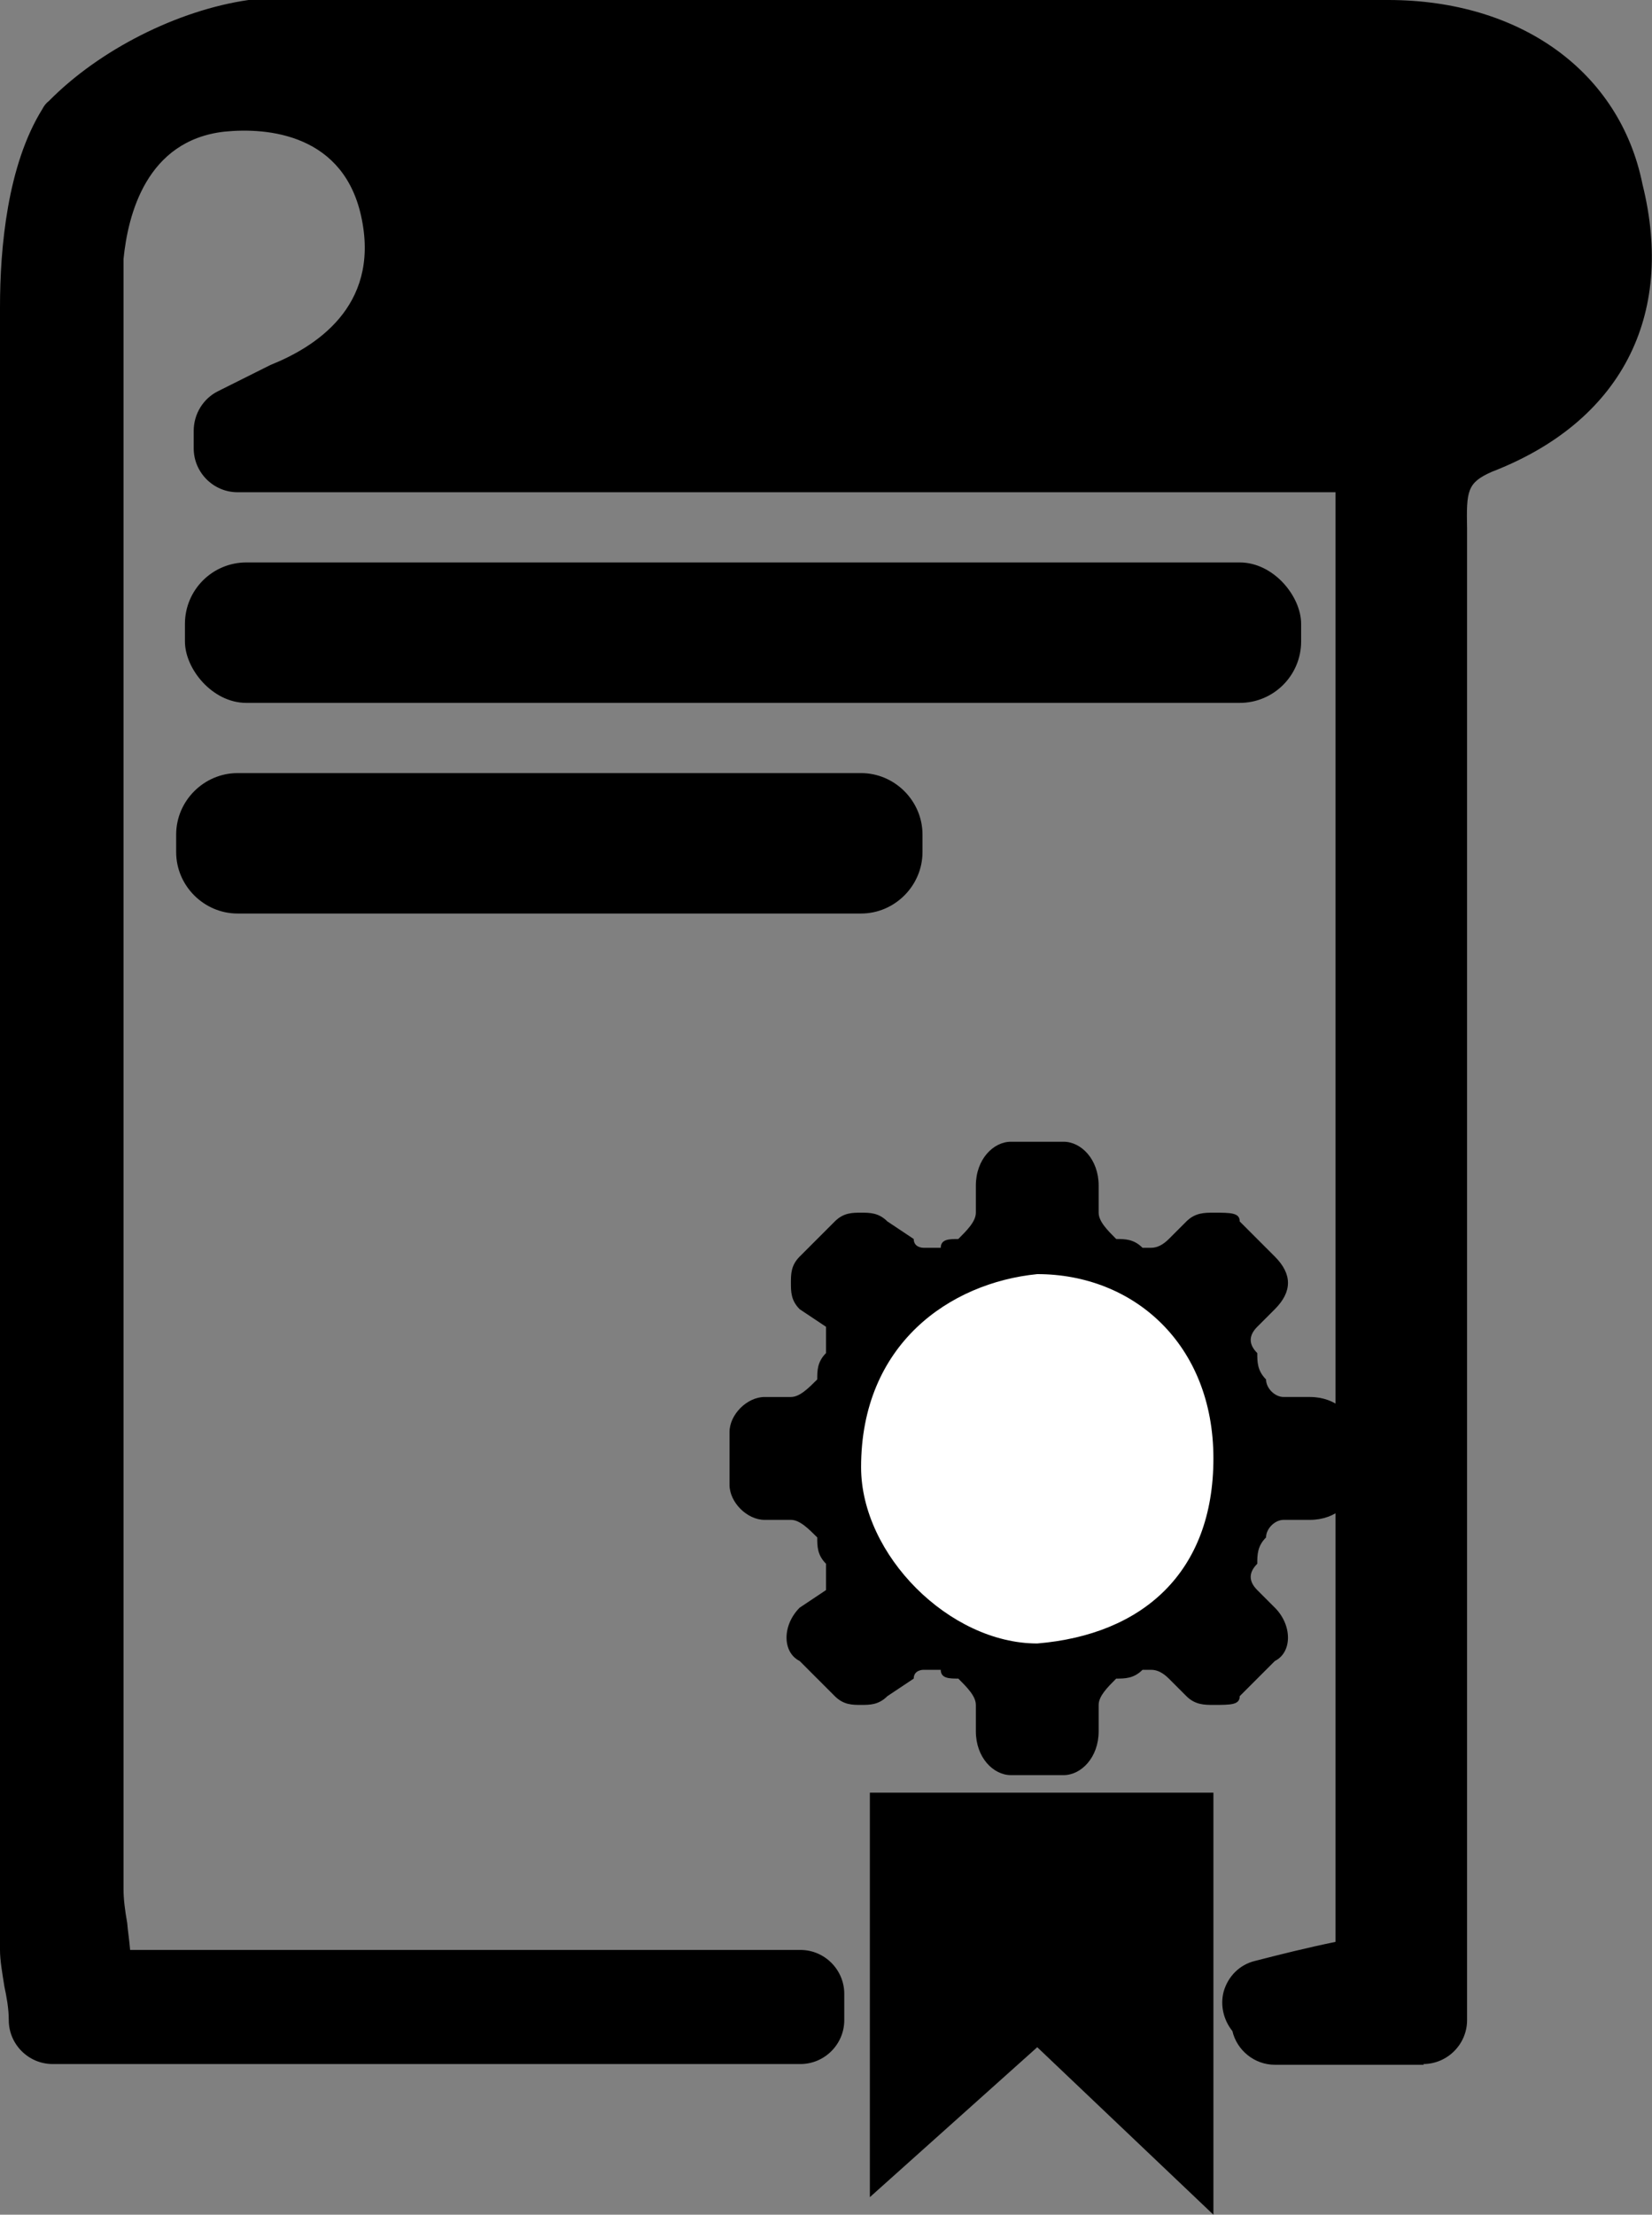
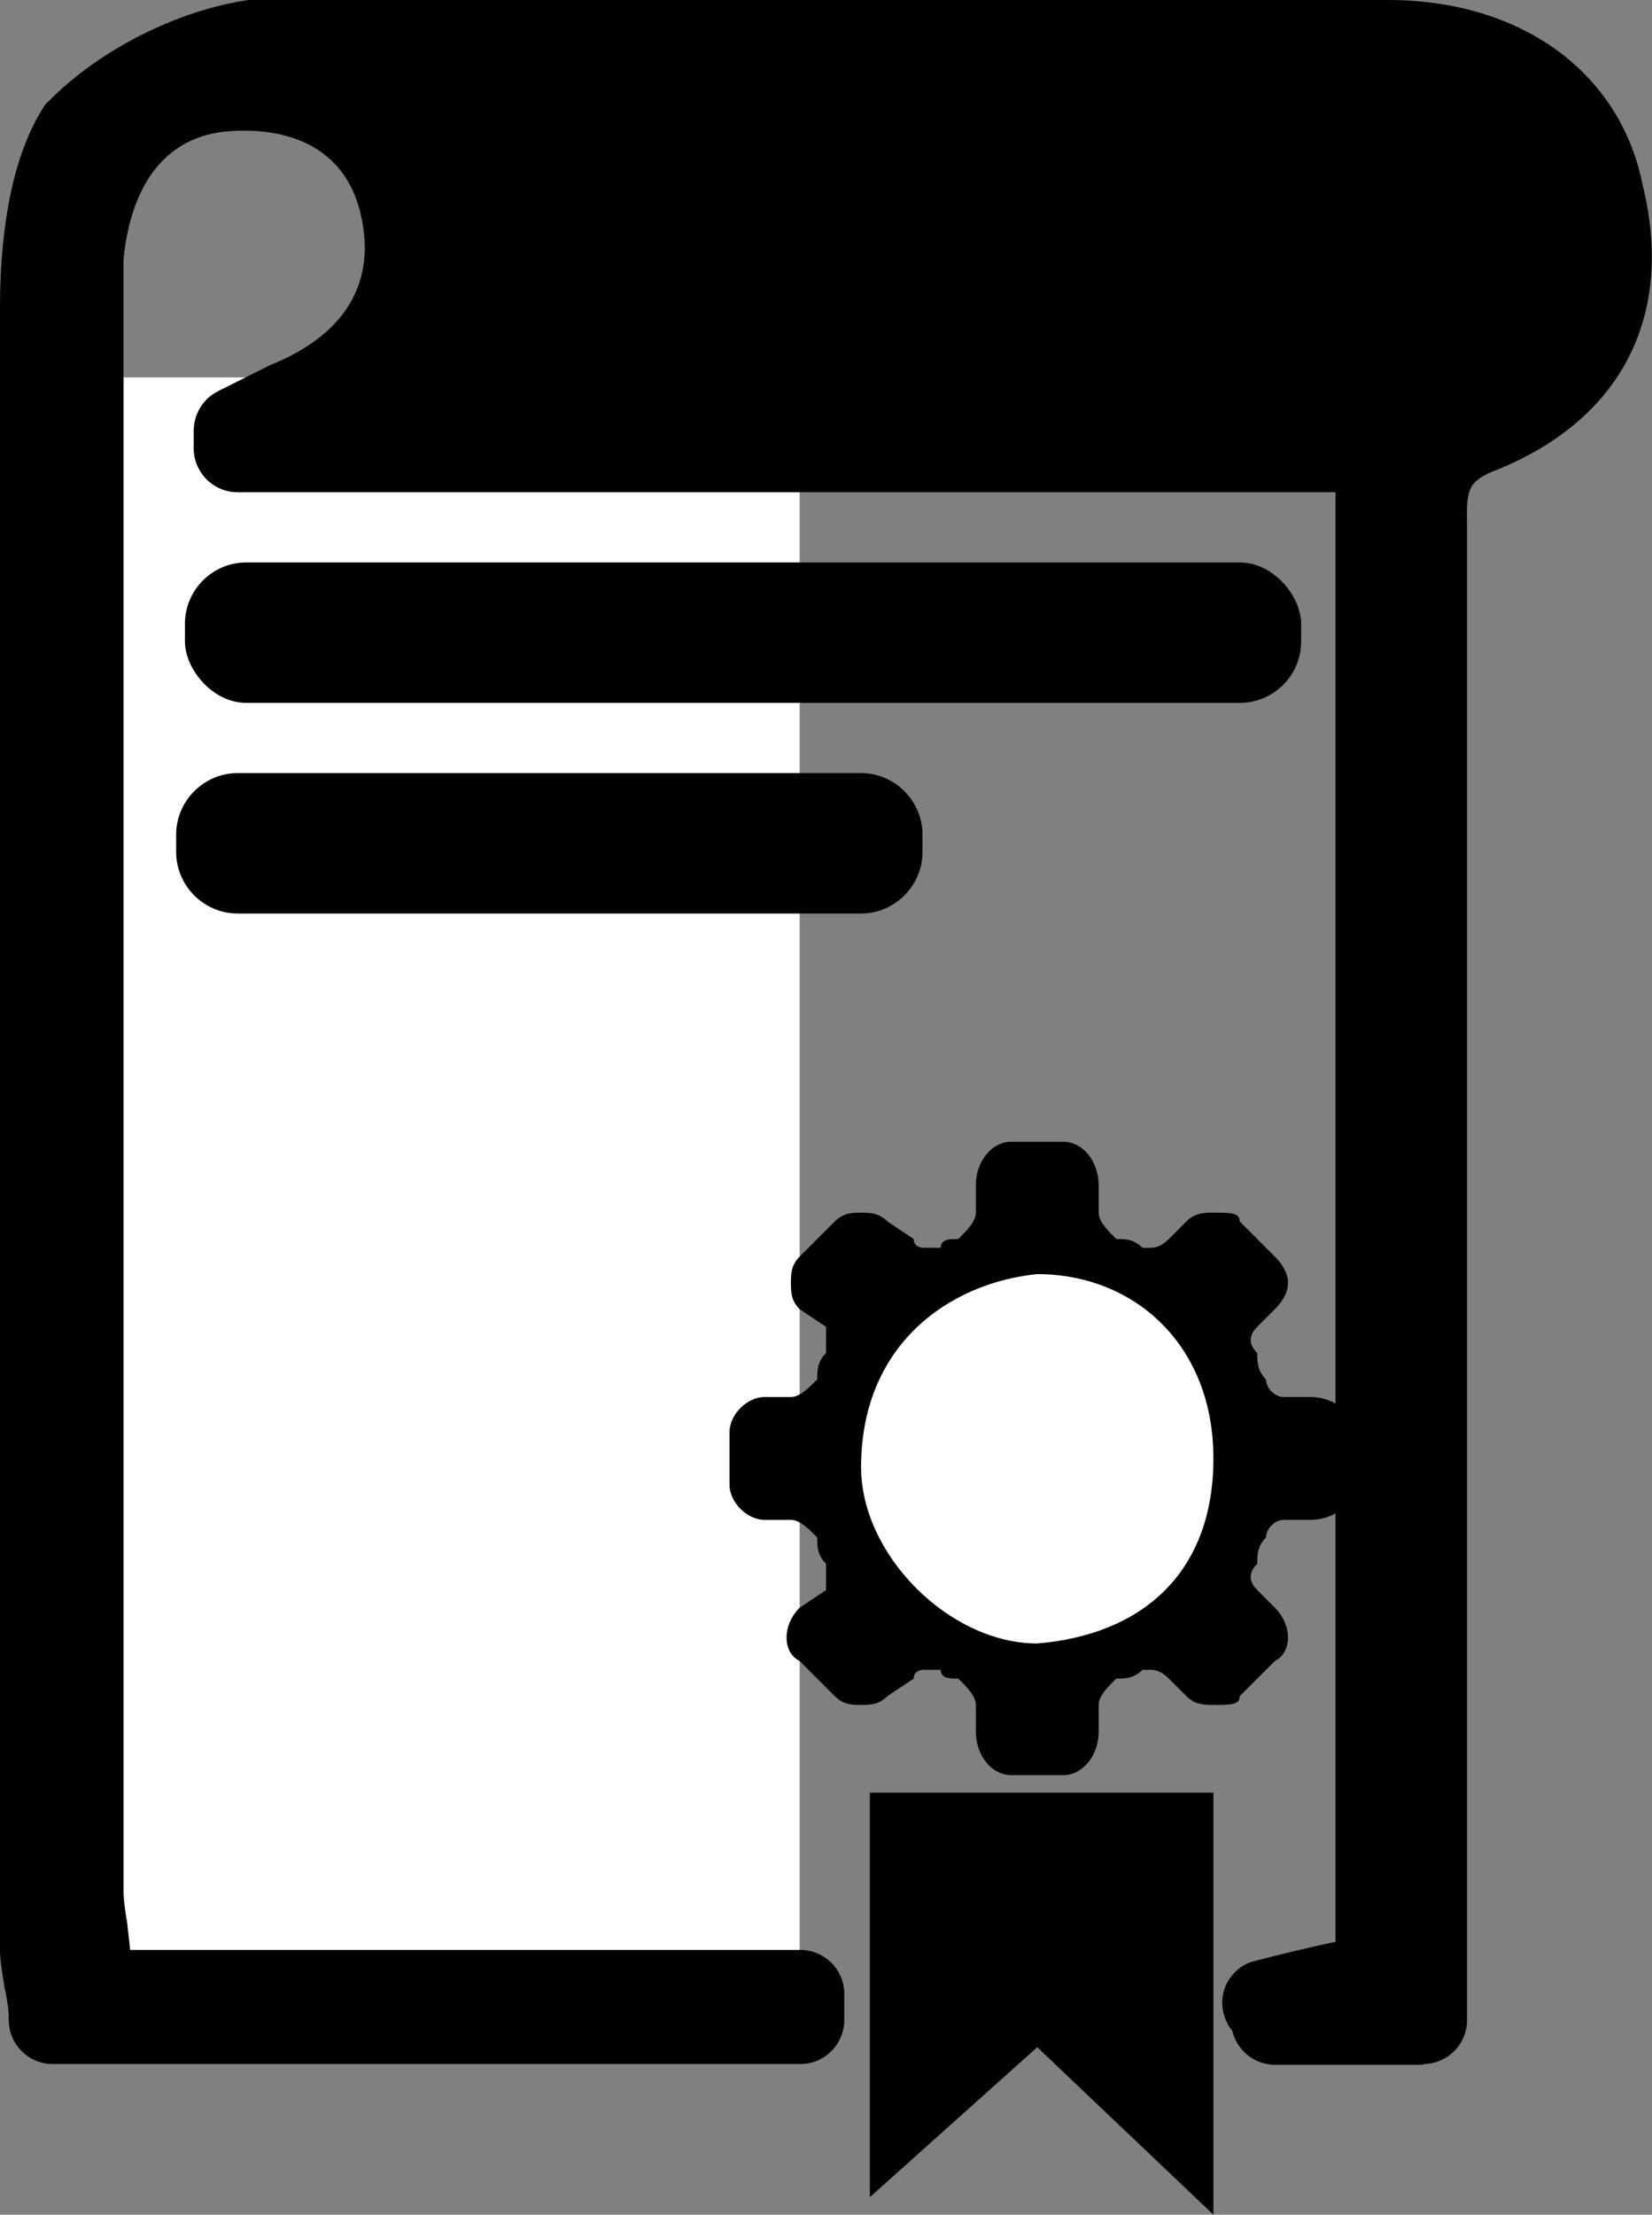
<svg xmlns="http://www.w3.org/2000/svg" id="Ebene_2" viewBox="0 0 22.6 30.28">
  <rect x="0" y="0" width="22.6" height="30.28" fill="#808080" stroke="none" />
  <defs>
    <style>.cls-1{fill:#000;}.cls-1,.cls-2{stroke-width:0px;}.cls-2{fill:#fff;}</style>
  </defs>
  <g id="Ebene_1-2">
-     <path class="cls-2" d="M10.94,27.63v-.36H1.21c0-.6-.12-1.08-.12-1.44V3.48c.12-1.32.84-2.16,1.92-2.28,1.32-.12,2.29.48,2.53,1.68.24,1.2-.36,2.17-1.57,2.65l-.72.36v.24h15.63v20.9c-.6.12-1.08.24-1.56.36.12.12.12.24.12.24h2.04V7.45c0-.6-.12-1.2.72-1.56,1.57-.6,2.05-1.81,1.69-3.25-.24-1.2-1.32-2.04-2.89-2.04H3.49c-.84.12-1.8.6-2.4,1.2-.37.6-.49,1.56-.49,2.4v22.47c0,.24.12.6.12.96h10.22Z" />
+     <path class="cls-2" d="M10.94,27.63v-.36H1.21c0-.6-.12-1.08-.12-1.44V3.48c.12-1.32.84-2.16,1.92-2.28,1.32-.12,2.29.48,2.53,1.68.24,1.2-.36,2.17-1.57,2.65l-.72.36v.24h15.63v20.9c-.6.12-1.08.24-1.56.36.12.12.12.24.12.24h2.04V7.45c0-.6-.12-1.2.72-1.56,1.57-.6,2.05-1.81,1.69-3.25-.24-1.2-1.32-2.04-2.89-2.04H3.49c-.84.12-1.8.6-2.4,1.2-.37.6-.49,1.56-.49,2.4c0,.24.12.6.12.96h10.22Z" />
    <path class="cls-2" d="M11.78,11.66v-.24H3.25v.24h8.54Z" />
    <path class="cls-2" d="M3.37,8.53v.24h13.59v-.24H3.37Z" />
    <path class="cls-1" d="M10.94,27.63H.72c0-.36-.12-.72-.12-.96V4.2c0-.84.12-1.8.49-2.4.6-.6,1.56-1.08,2.4-1.2h15.51c1.57,0,2.65.84,2.89,2.04.36,1.44-.12,2.65-1.69,3.25-.84.36-.72.96-.72,1.56v20.18h-2.04s0-.12-.12-.24c.48-.12.96-.24,1.56-.36V6.13H3.25v-.24l.72-.36c1.21-.48,1.81-1.45,1.57-2.65-.24-1.2-1.21-1.8-2.53-1.68-1.08.12-1.8.96-1.92,2.28v22.35c0,.36.12.84.12,1.44h9.74v.36Z" />
    <path class="cls-1" d="M19.48,28.23h-2.04c-.28,0-.52-.2-.58-.46-.12-.15-.17-.35-.12-.54.06-.21.22-.37.43-.42.35-.09.71-.18,1.1-.26V6.73H3.25c-.33,0-.6-.27-.6-.6v-.24c0-.23.13-.44.33-.54l.72-.36c.6-.24,1.49-.79,1.25-1.99-.23-1.17-1.29-1.26-1.88-1.2-1.07.12-1.32,1.14-1.38,1.74v22.29c0,.14.02.29.05.46.01.12.03.24.04.37h9.17c.33,0,.6.27.6.6v.36c0,.33-.27.6-.6.6H.72c-.33,0-.6-.27-.6-.6,0-.16-.03-.32-.06-.46-.03-.19-.06-.36-.06-.5V4.2c0-.81.1-1.94.58-2.71.02-.04.05-.08.09-.11C1.36.68,2.43.14,3.4,0h15.59c1.81,0,3.17.98,3.48,2.52.45,1.81-.3,3.25-2.06,3.93-.34.15-.35.26-.34.78v.21s0,20.18,0,20.18c0,.33-.27.6-.6.6ZM16.84,27.63h0s0,0,0,0ZM3.25,5.89h0,0ZM5.16,5.53h13.72c.18,0,.35.08.46.21.15-.15.35-.29.62-.41,1.22-.47,1.65-1.3,1.34-2.55-.2-.99-1.08-1.58-2.3-1.58H5.23c.45.37.77.9.9,1.56.22,1.1-.14,2.09-.97,2.76Z" />
    <polygon class="cls-1" points="14.19 27.99 11.9 30.04 11.9 24.51 16.6 24.51 16.6 30.28 14.19 27.99" />
    <path class="cls-1" d="M11.78,11.66H3.25v-.24h8.54v.24Z" />
    <path class="cls-1" d="M3.25,10.57h8.53c.46,0,.84.38.84.84v.24c0,.46-.38.84-.84.84H3.25c-.46,0-.84-.38-.84-.84v-.24c0-.46.38-.84.84-.84Z" />
-     <path class="cls-1" d="M3.37,8.53h13.59v.24H3.37v-.24Z" />
    <rect class="cls-1" x="2.53" y="7.69" width="15.27" height="1.92" rx=".84" ry=".84" />
    <path class="cls-1" d="M15.75,19.94c0,.84-.72,1.56-1.56,1.56s-1.56-.72-1.56-1.56.72-1.56,1.56-1.56,1.56.72,1.56,1.56ZM17.92,19.1h-.36c-.12,0-.24-.12-.24-.24-.12-.12-.12-.24-.12-.36-.12-.12-.12-.24,0-.36l.24-.24c.24-.24.24-.48,0-.72l-.48-.48c0-.12-.12-.12-.36-.12-.12,0-.25,0-.37.12l-.24.24q-.12.12-.24.12h-.12c-.12-.12-.24-.12-.36-.12-.12-.12-.24-.24-.24-.36v-.37c0-.36-.24-.6-.48-.6h-.72c-.24,0-.48.24-.48.6v.37c0,.12-.12.24-.24.36-.12,0-.24,0-.24.12h-.24s-.13,0-.13-.12l-.36-.24c-.12-.12-.24-.12-.36-.12s-.24,0-.36.12l-.48.48c-.12.12-.12.24-.12.36s0,.24.12.36l.36.24v.36c-.12.12-.12.24-.12.36-.12.12-.24.24-.36.24h-.36c-.24,0-.48.24-.48.48v.72c0,.24.24.48.48.48h.36c.12,0,.24.12.36.24,0,.12,0,.24.12.36v.36l-.36.24c-.24.24-.24.61,0,.73l.48.48c.12.12.24.12.36.12s.24,0,.36-.12l.36-.24c0-.12.13-.12.13-.12h.24c0,.12.12.12.24.12.12.12.24.24.24.36v.36c0,.36.24.6.48.6h.72c.24,0,.48-.24.48-.6v-.36c0-.12.12-.24.24-.36.12,0,.24,0,.36-.12h.12q.12,0,.24.12l.24.24c.12.12.25.12.37.12.24,0,.36,0,.36-.12l.48-.48c.24-.12.24-.49,0-.73l-.24-.24c-.12-.12-.12-.24,0-.36,0-.12,0-.24.12-.36,0-.12.12-.24.24-.24h.36c.36,0,.6-.24.6-.48v-.72c0-.24-.24-.48-.6-.48Z" />
    <path class="cls-2" d="M16.6,19.94c0,1.56-.97,2.41-2.41,2.53-1.2,0-2.41-1.21-2.41-2.41,0-1.68,1.21-2.52,2.41-2.64,1.32,0,2.41.96,2.41,2.52Z" />
  </g>
</svg>